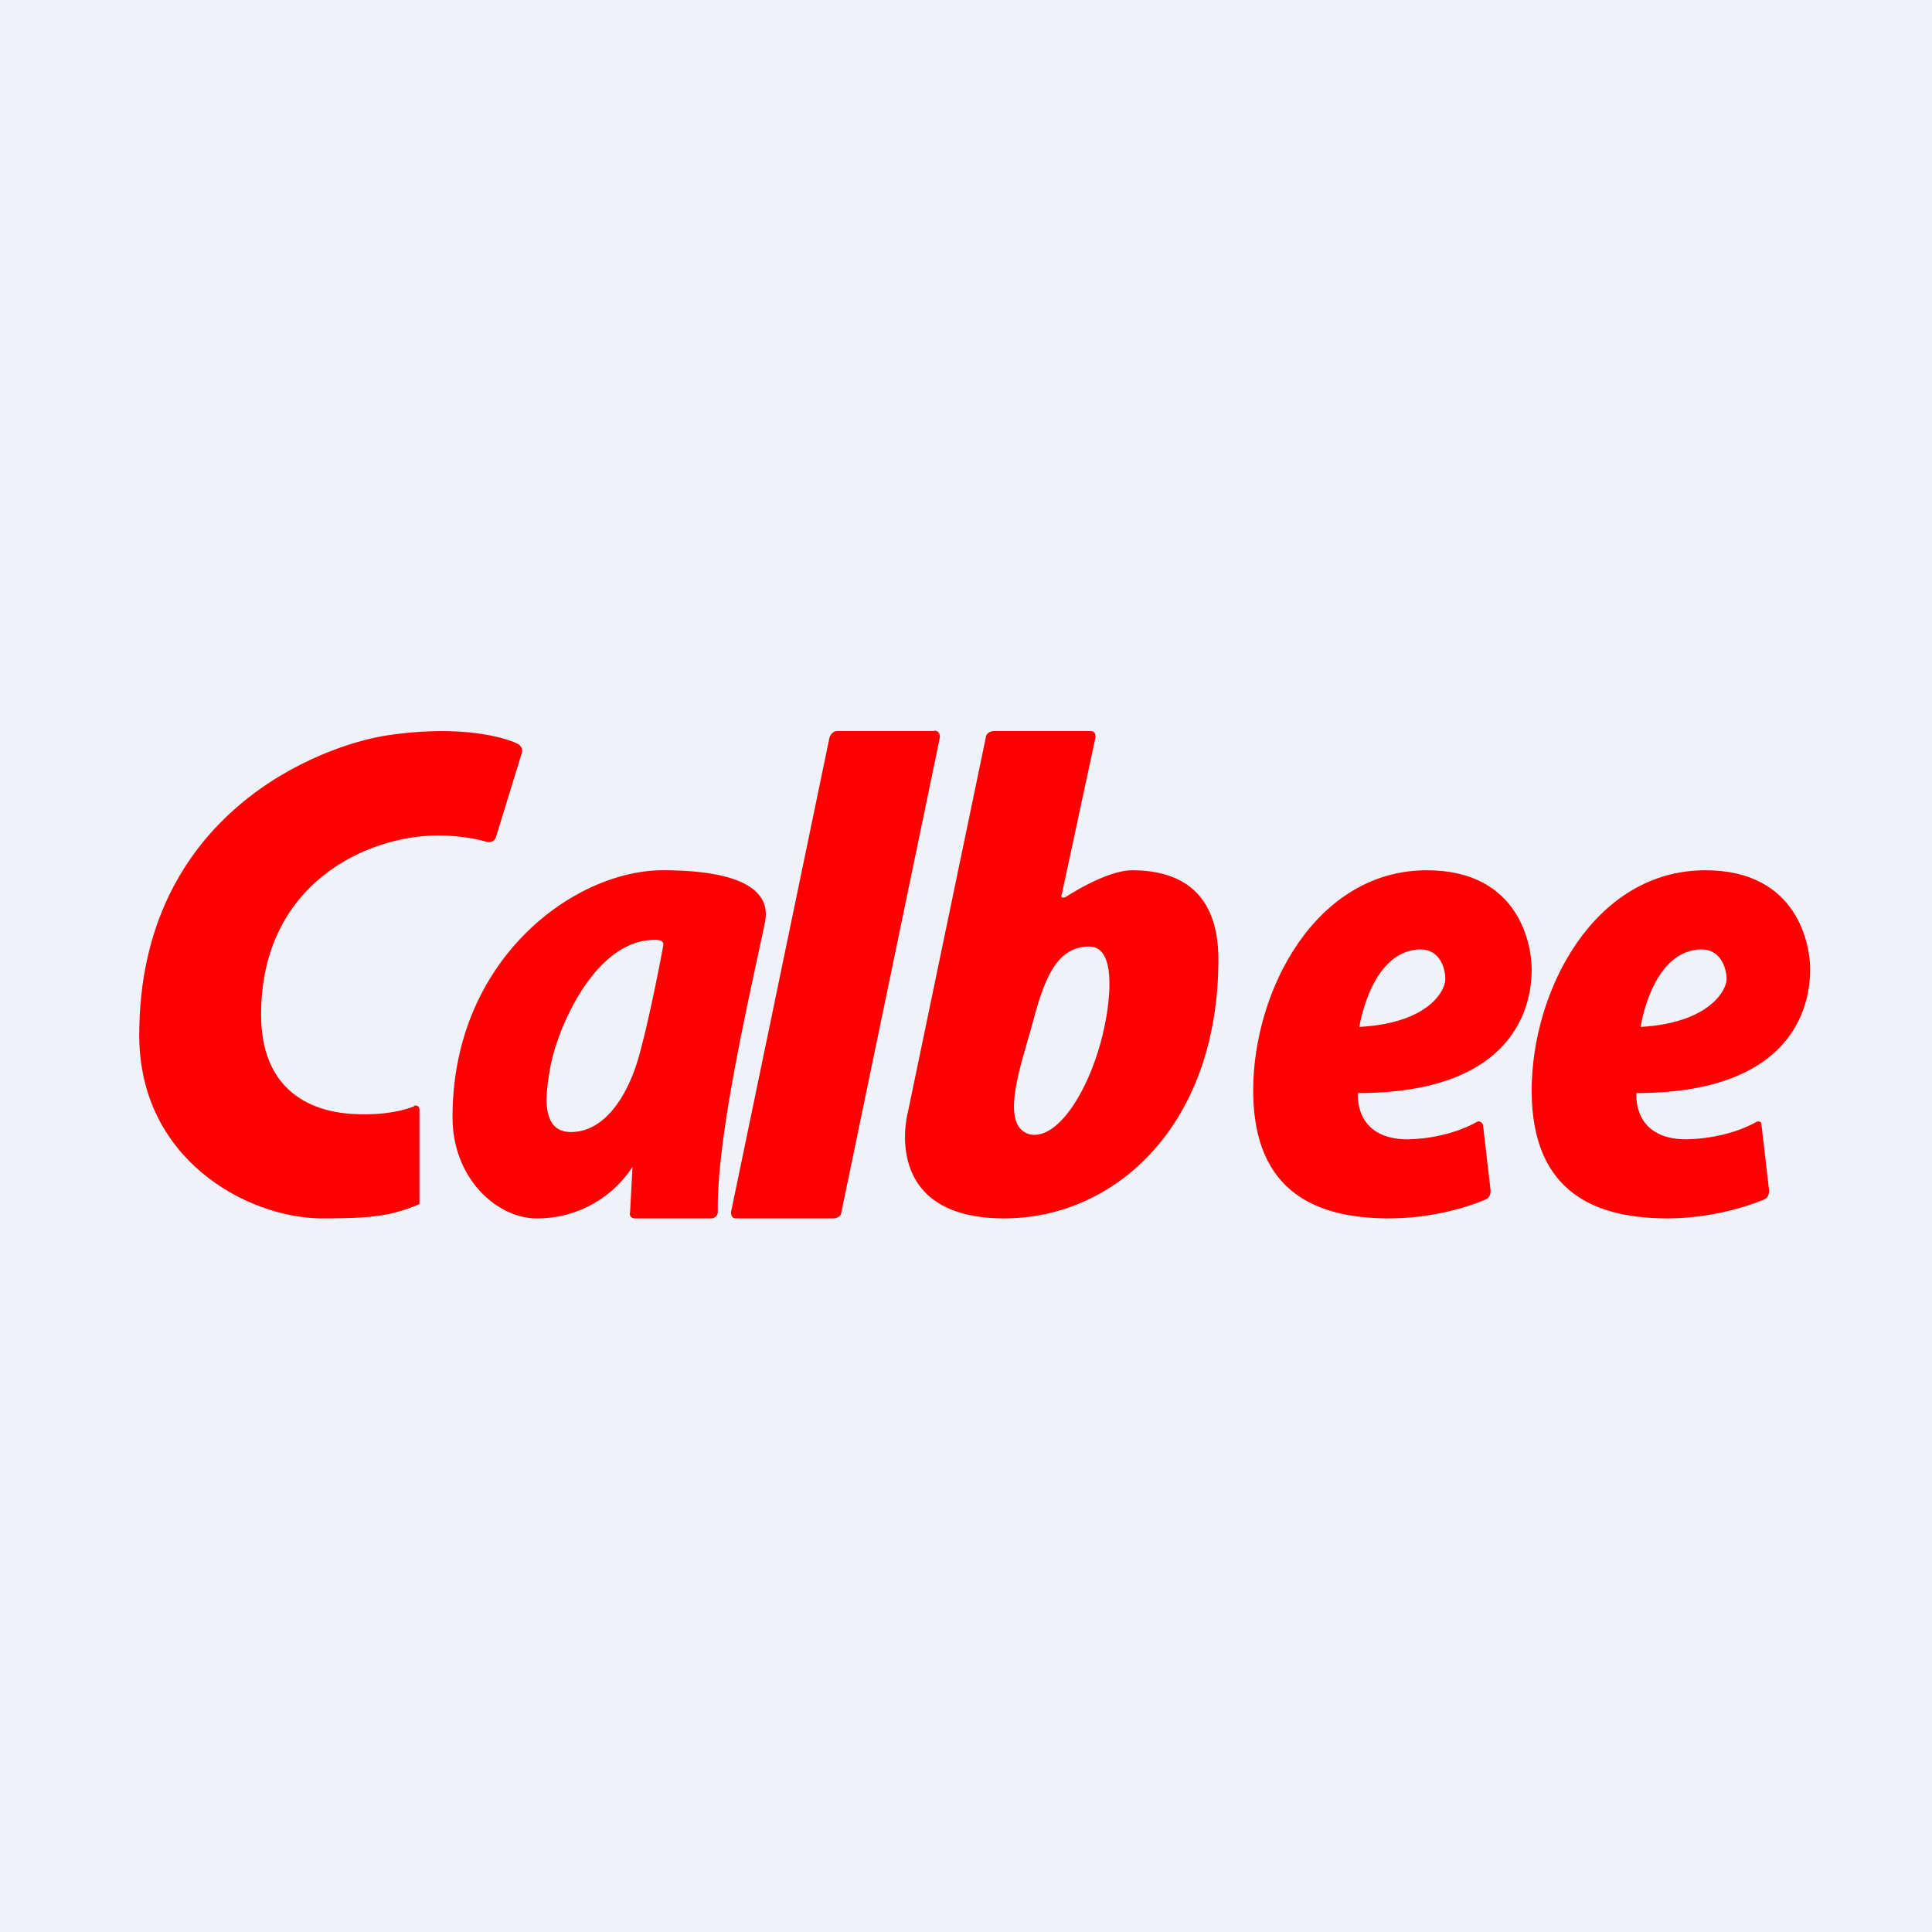
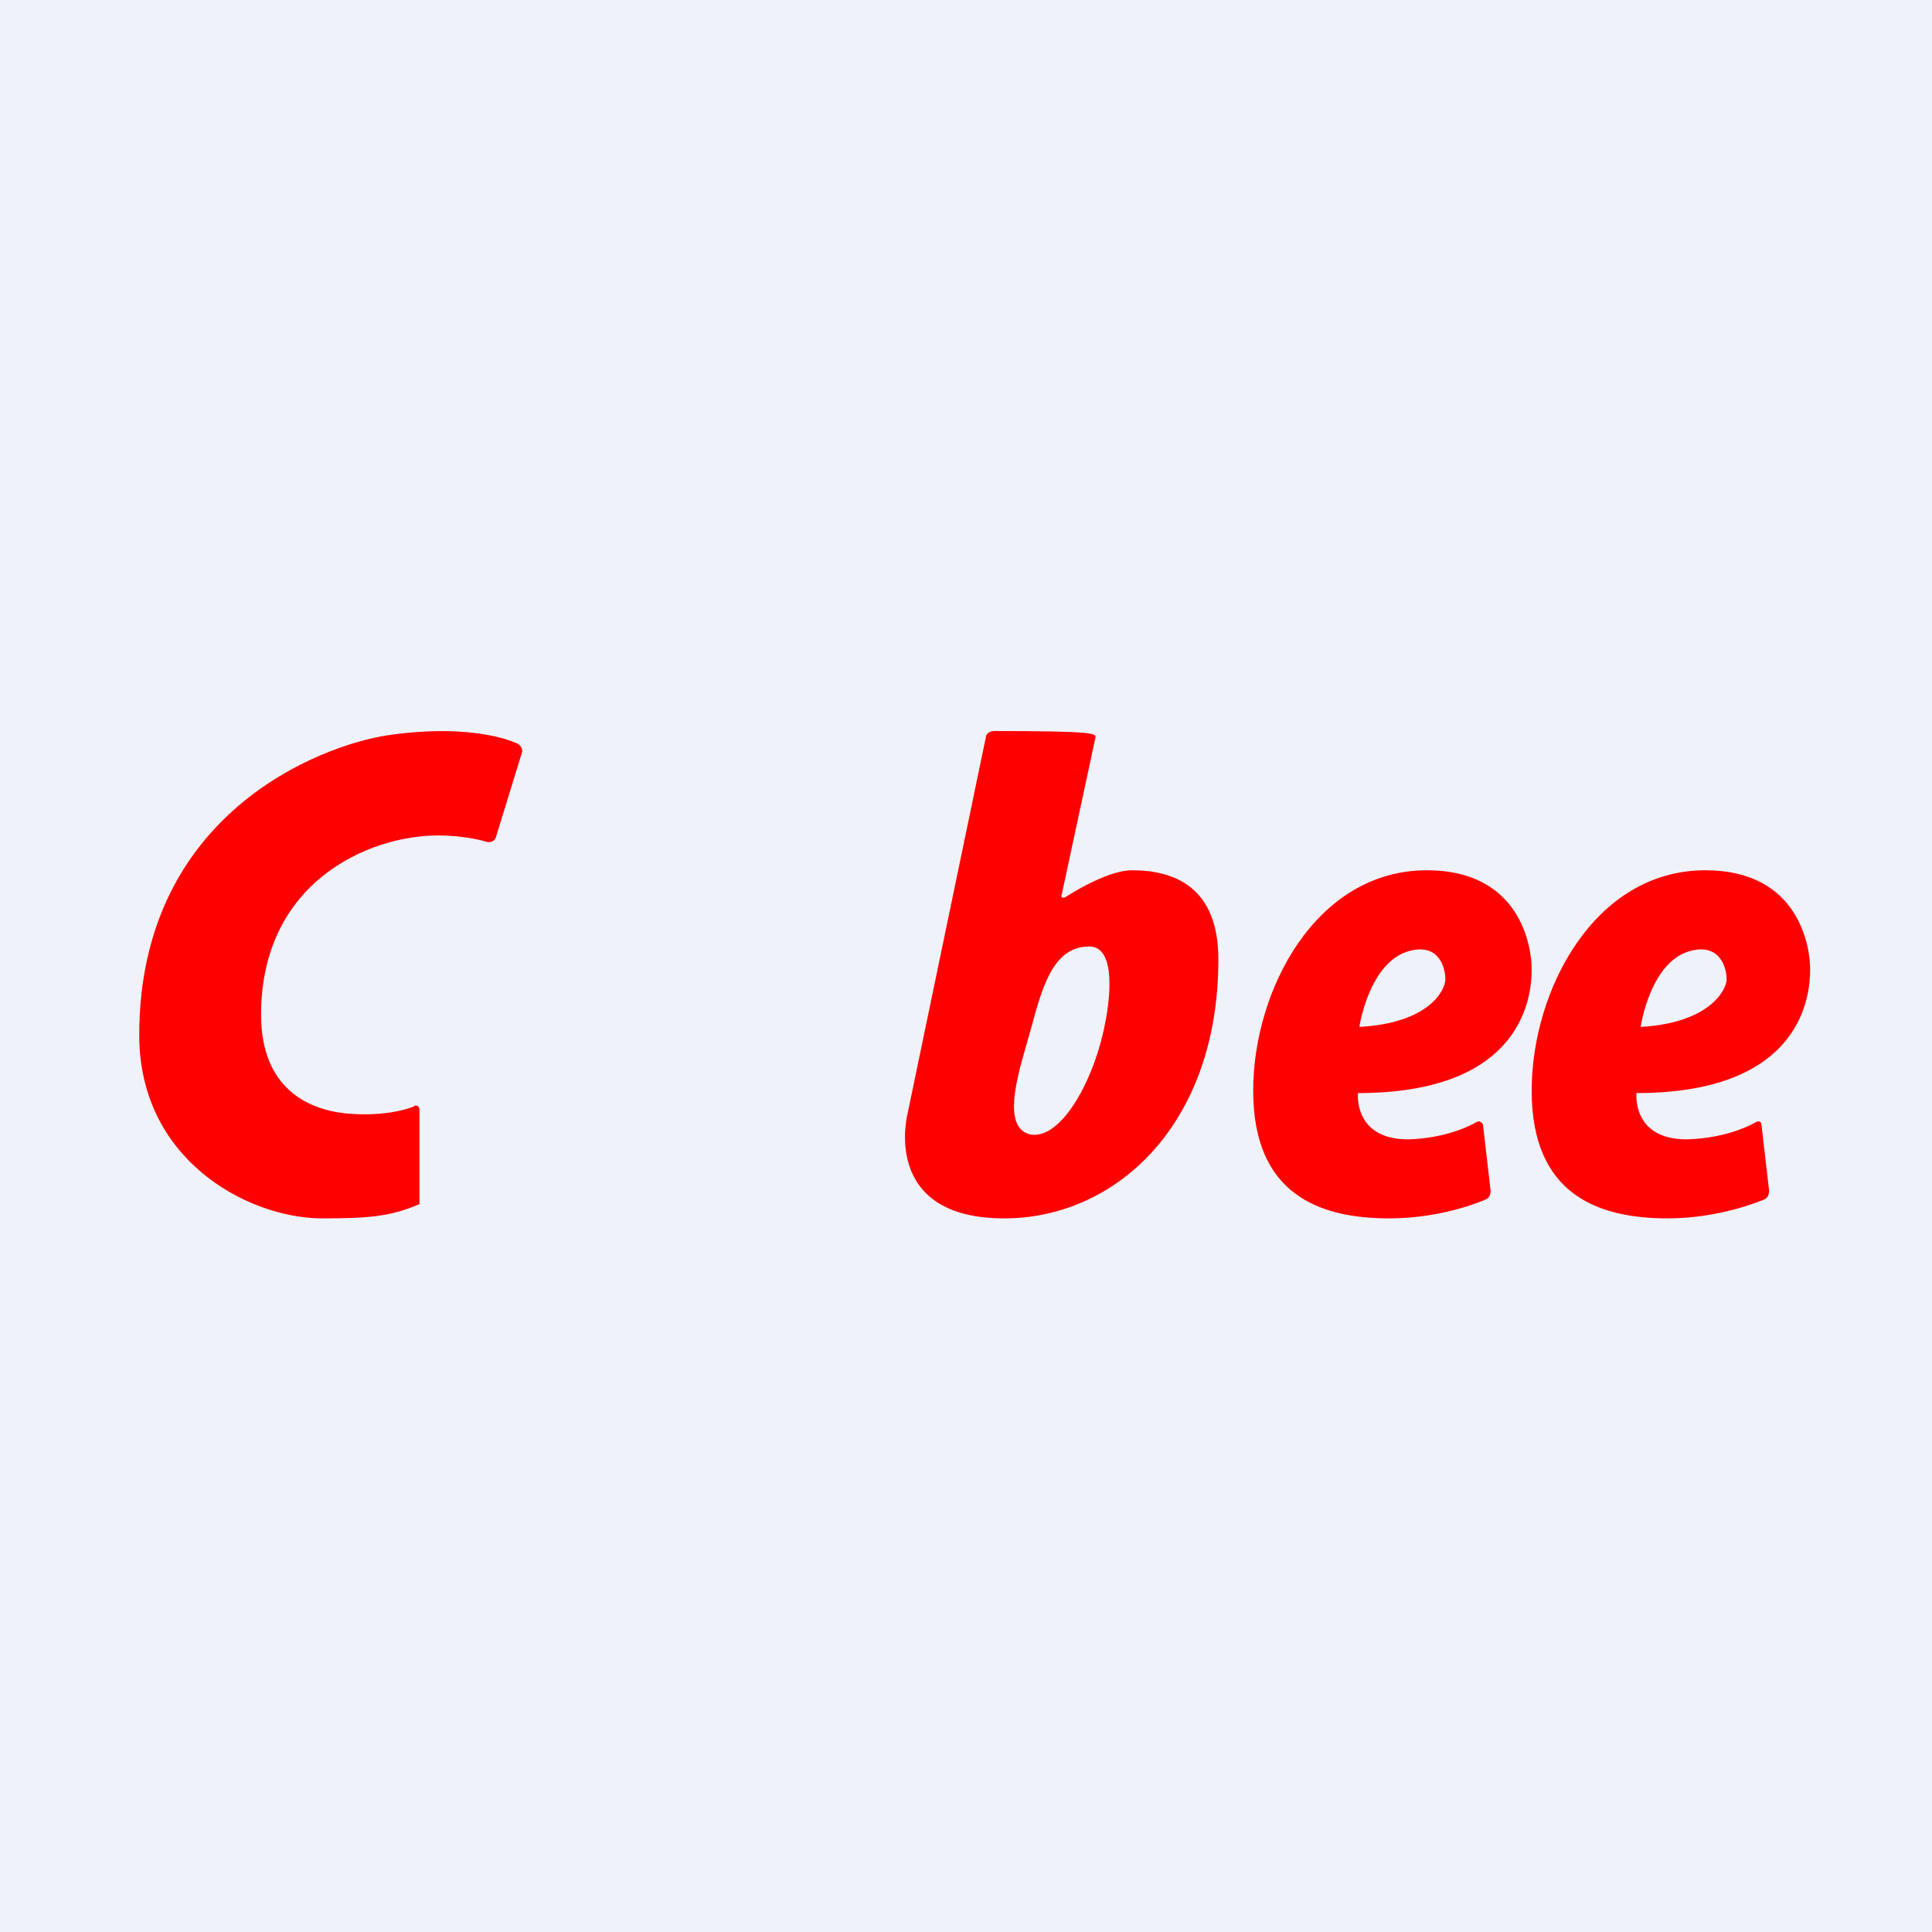
<svg xmlns="http://www.w3.org/2000/svg" viewBox="0 0 55.5 55.5">
  <path d="M 0,0 H 55.5 V 55.5 H 0 Z" fill="rgb(239, 242, 248)" />
-   <path d="M 26.84,20.985 C 26.96,21 27,21.07 27,21.18 L 24.17,34.82 C 24.17,34.92 24.06,35 23.94,35 H 21.15 C 21.04,35 21,34.93 21,34.82 L 23.83,21.18 C 23.87,21.08 23.94,21 24.06,21 H 26.85 Z M 15.41,35 C 14.3,35 13,33.88 13,32.09 C 13,27.55 16.5,25 19.04,25 C 20.16,25 22.22,25.14 21.98,26.47 C 21.56,28.49 20.58,32.63 20.62,34.82 C 20.62,34.92 20.52,35 20.44,35 H 18.24 C 18.14,35 18.07,34.93 18.1,34.82 L 18.17,33.52 A 3.26,3.26 0 0,1 15.41,35 Z M 15.81,30.65 C 15.76,30.92 15.71,31.25 15.7,31.56 C 15.7,32.07 15.84,32.52 16.4,32.52 C 17.32,32.52 18,31.58 18.35,30.36 C 18.7,29.1 19.05,27.18 19.05,27.18 C 19.08,27.04 18.98,27 18.84,27 C 17.12,26.96 16.02,29.5 15.81,30.65 Z" fill="red" />
-   <path d="M 11.89,31.765 C 11.98,31.74 12.05,31.78 12.05,31.89 V 34.59 C 11.19,34.96 10.55,35 9.19,35 C 7.05,34.96 4,33.28 4,29.74 C 4,23.38 9.2,21.41 11.15,21.12 C 13.71,20.75 14.88,21.37 14.88,21.37 C 14.95,21.41 15.03,21.52 14.99,21.63 L 14.24,24.07 C 14.2,24.15 14.12,24.22 13.97,24.18 C 13.97,24.18 13.41,24 12.58,24 C 10.58,24 7.5,25.35 7.5,29.15 C 7.5,31.27 8.86,31.93 10.13,32 C 11.26,32.07 11.9,31.78 11.9,31.78 Z M 28.32,21.18 C 28.32,21.08 28.44,21 28.55,21 H 31.32 C 31.44,21 31.47,21.07 31.47,21.18 L 30.5,25.7 C 30.46,25.8 30.54,25.8 30.61,25.77 C 30.61,25.77 31.77,25 32.52,25 C 33.72,25 35,25.47 35,27.56 C 35,32.32 32.04,35 28.85,35 C 25.29,35 26.07,32 26.07,32 L 28.32,21.18 Z M 31.74,29.43 C 31.89,28.7 32.07,27.19 31.29,27.19 C 30.31,27.19 29.97,28.22 29.64,29.47 C 29.34,30.57 28.7,32.32 29.56,32.58 C 30.42,32.8 31.4,31.15 31.74,29.43 Z M 42.42,32.23 C 42.49,32.19 42.56,32.23 42.6,32.3 L 42.82,34.2 C 42.82,34.32 42.78,34.42 42.67,34.46 C 42.67,34.46 41.49,35 39.91,35 C 37.91,35 36,34.32 36,31.33 C 36,28.45 37.8,25 40.99,25 C 43.68,25 44,27.2 44,27.84 C 44,28.49 43.86,31.4 39.01,31.4 C 39.01,31.4 38.87,32.73 40.45,32.73 C 41.67,32.7 42.42,32.23 42.42,32.23 Z M 41.52,28.13 C 41.52,27.81 41.35,27.13 40.56,27.3 C 39.34,27.55 39.05,29.5 39.05,29.5 C 41.05,29.39 41.52,28.45 41.52,28.13 Z M 50.46,32.23 C 50.53,32.19 50.6,32.23 50.6,32.3 L 50.82,34.2 C 50.82,34.32 50.78,34.42 50.67,34.46 C 50.67,34.46 49.45,35 47.91,35 C 45.91,35 44,34.32 44,31.33 C 44,28.45 45.8,25 48.99,25 C 51.68,25 52,27.2 52,27.84 C 52,28.49 51.86,31.4 47.01,31.4 C 47.01,31.4 46.87,32.73 48.45,32.73 C 49.7,32.7 50.45,32.23 50.45,32.23 Z M 49.6,28.13 C 49.6,27.81 49.42,27.13 48.63,27.3 C 47.41,27.55 47.13,29.5 47.13,29.5 C 49.09,29.39 49.6,28.45 49.6,28.13 Z" fill="red" />
+   <path d="M 11.89,31.765 C 11.98,31.74 12.05,31.78 12.05,31.89 V 34.59 C 11.19,34.96 10.55,35 9.19,35 C 7.05,34.96 4,33.28 4,29.74 C 4,23.38 9.2,21.41 11.15,21.12 C 13.71,20.75 14.88,21.37 14.88,21.37 C 14.95,21.41 15.03,21.52 14.99,21.63 L 14.24,24.07 C 14.2,24.15 14.12,24.22 13.97,24.18 C 13.97,24.18 13.41,24 12.58,24 C 10.58,24 7.5,25.35 7.5,29.15 C 7.5,31.27 8.86,31.93 10.13,32 C 11.26,32.07 11.9,31.78 11.9,31.78 Z M 28.32,21.18 C 28.32,21.08 28.44,21 28.55,21 C 31.44,21 31.47,21.07 31.47,21.18 L 30.5,25.7 C 30.46,25.8 30.54,25.8 30.61,25.77 C 30.61,25.77 31.77,25 32.52,25 C 33.72,25 35,25.47 35,27.56 C 35,32.32 32.04,35 28.85,35 C 25.29,35 26.07,32 26.07,32 L 28.32,21.18 Z M 31.74,29.43 C 31.89,28.7 32.07,27.19 31.29,27.19 C 30.31,27.19 29.97,28.22 29.64,29.47 C 29.34,30.57 28.7,32.32 29.56,32.58 C 30.42,32.8 31.4,31.15 31.74,29.43 Z M 42.42,32.23 C 42.49,32.19 42.56,32.23 42.6,32.3 L 42.82,34.2 C 42.82,34.32 42.78,34.42 42.67,34.46 C 42.67,34.46 41.49,35 39.91,35 C 37.91,35 36,34.32 36,31.33 C 36,28.45 37.8,25 40.99,25 C 43.68,25 44,27.2 44,27.84 C 44,28.49 43.86,31.4 39.01,31.4 C 39.01,31.4 38.87,32.73 40.45,32.73 C 41.67,32.7 42.42,32.23 42.42,32.23 Z M 41.52,28.13 C 41.52,27.81 41.35,27.13 40.56,27.3 C 39.34,27.55 39.05,29.5 39.05,29.5 C 41.05,29.39 41.52,28.45 41.52,28.13 Z M 50.46,32.23 C 50.53,32.19 50.6,32.23 50.6,32.3 L 50.82,34.2 C 50.82,34.32 50.78,34.42 50.67,34.46 C 50.67,34.46 49.45,35 47.91,35 C 45.91,35 44,34.32 44,31.33 C 44,28.45 45.8,25 48.99,25 C 51.68,25 52,27.2 52,27.84 C 52,28.49 51.86,31.4 47.01,31.4 C 47.01,31.4 46.87,32.73 48.45,32.73 C 49.7,32.7 50.45,32.23 50.45,32.23 Z M 49.6,28.13 C 49.6,27.81 49.42,27.13 48.63,27.3 C 47.41,27.55 47.13,29.5 47.13,29.5 C 49.09,29.39 49.6,28.45 49.6,28.13 Z" fill="red" />
</svg>